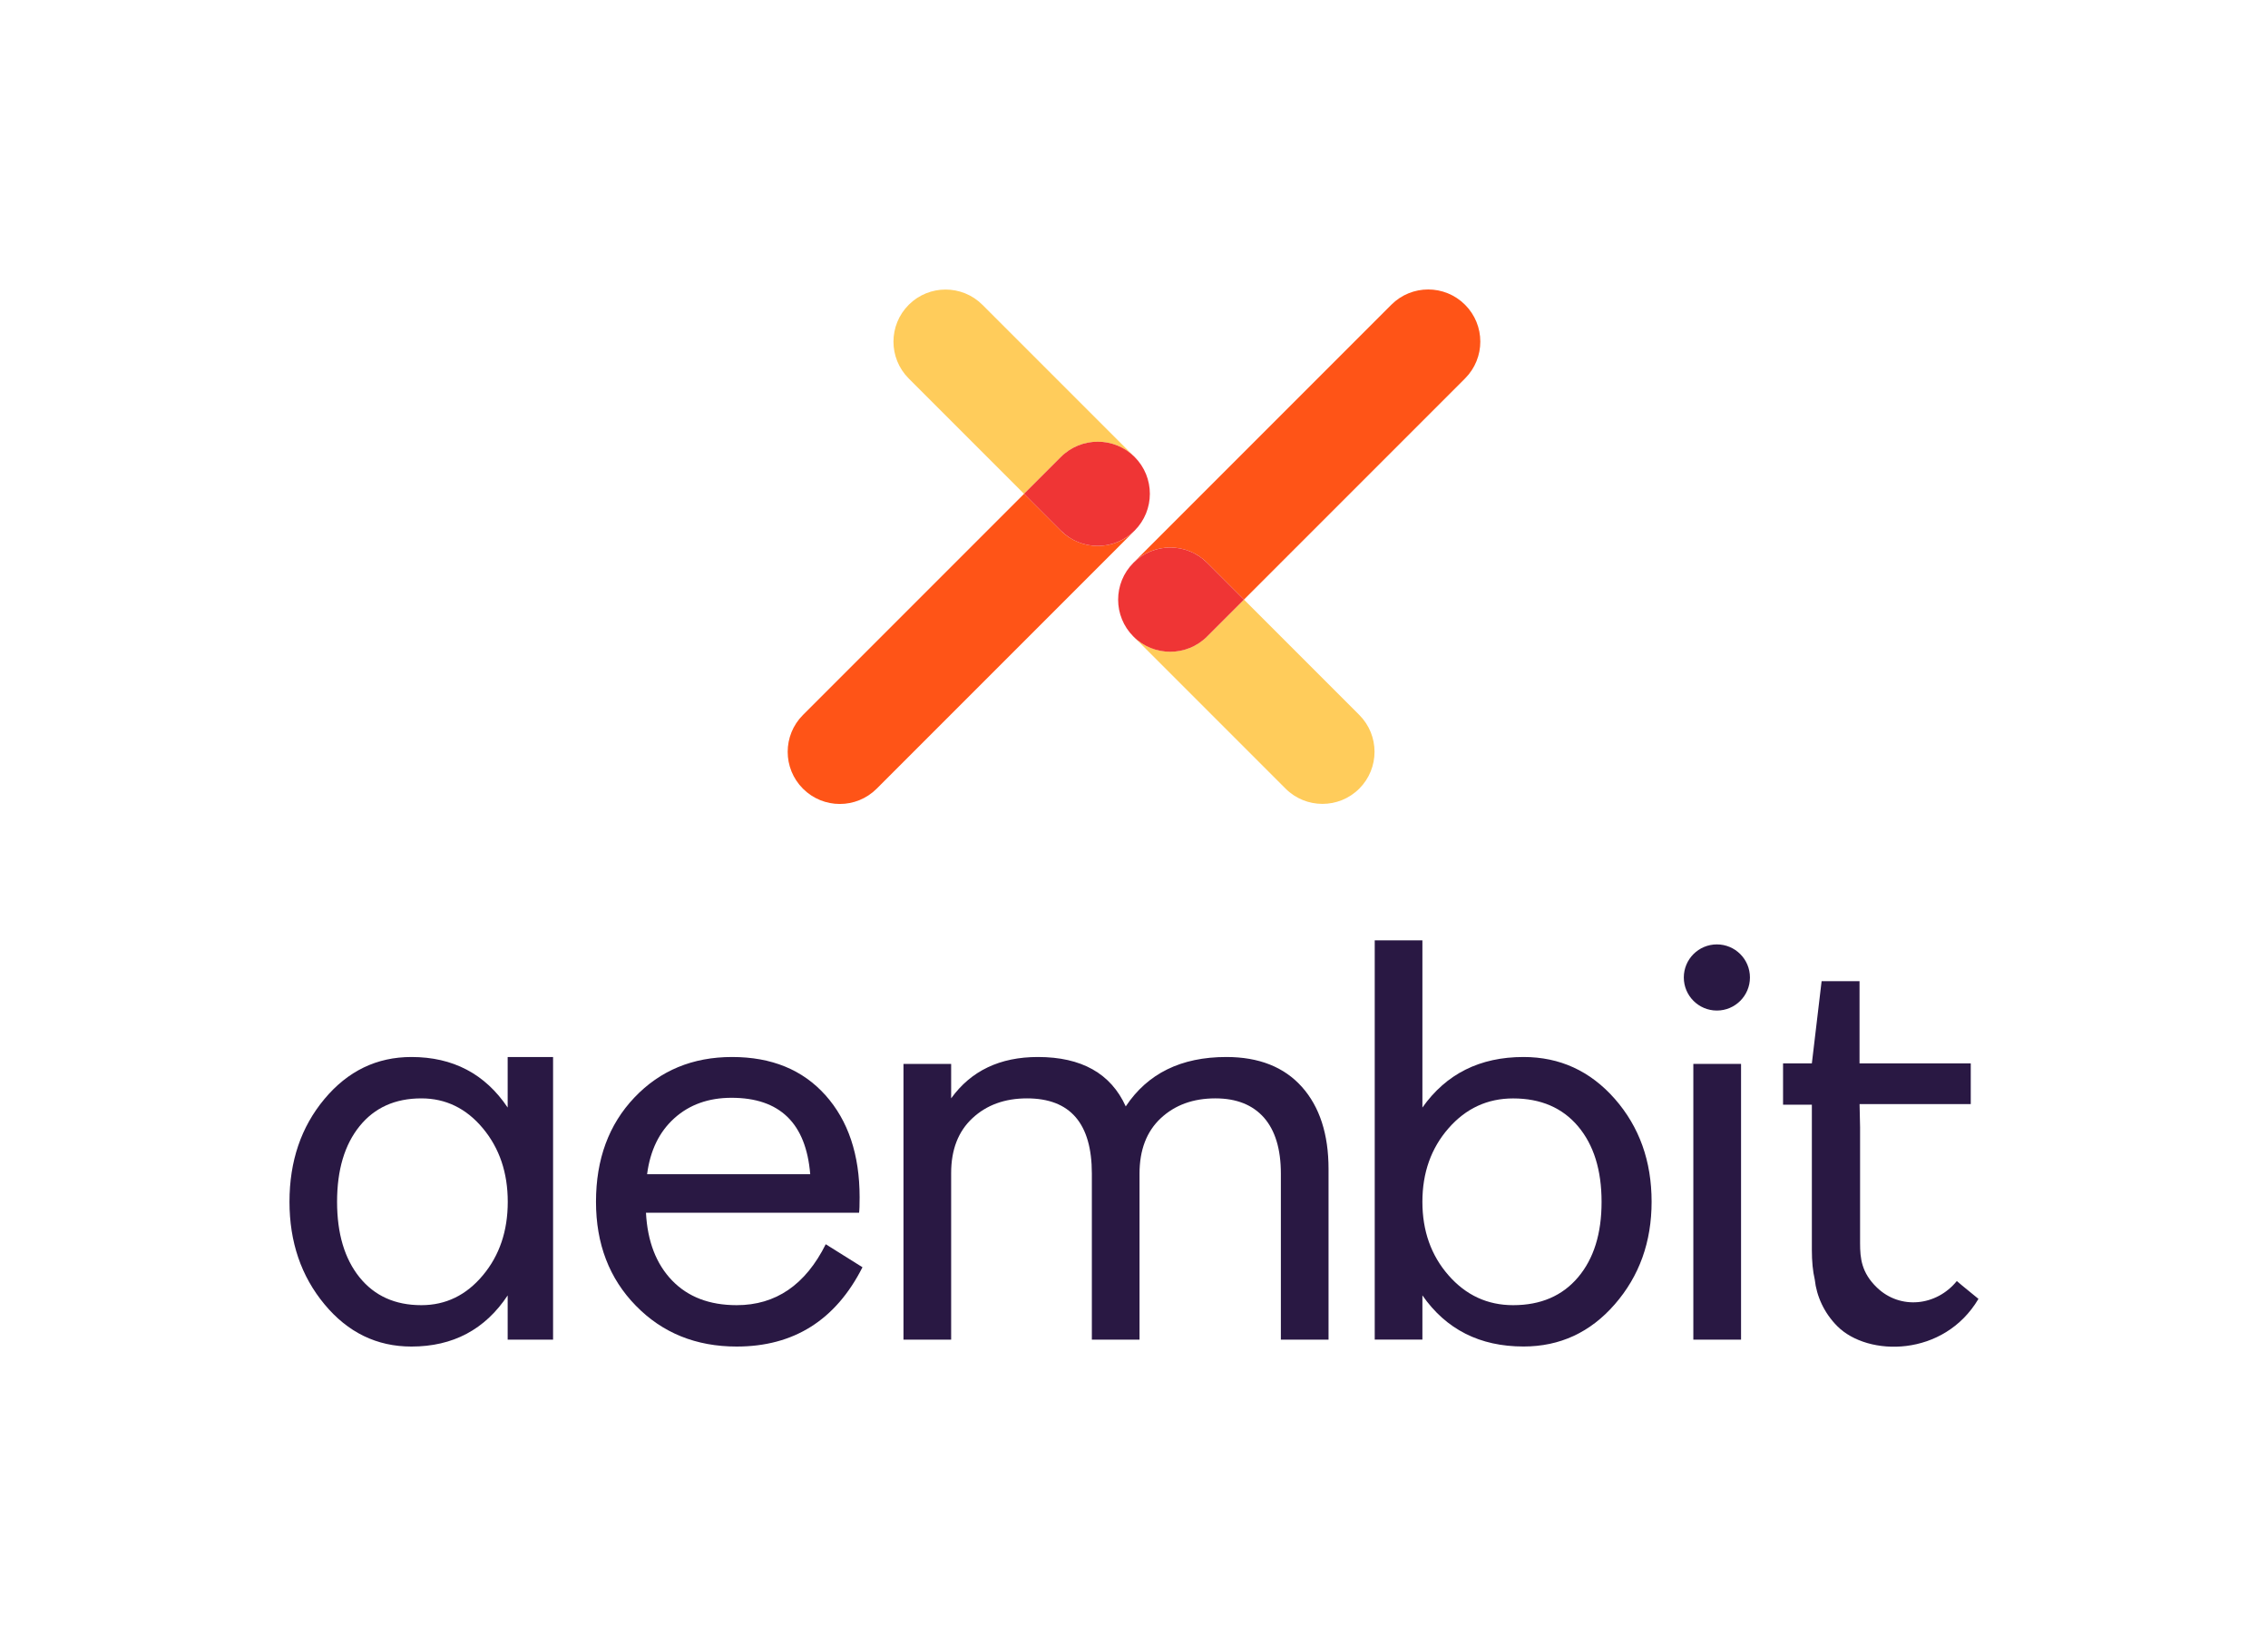
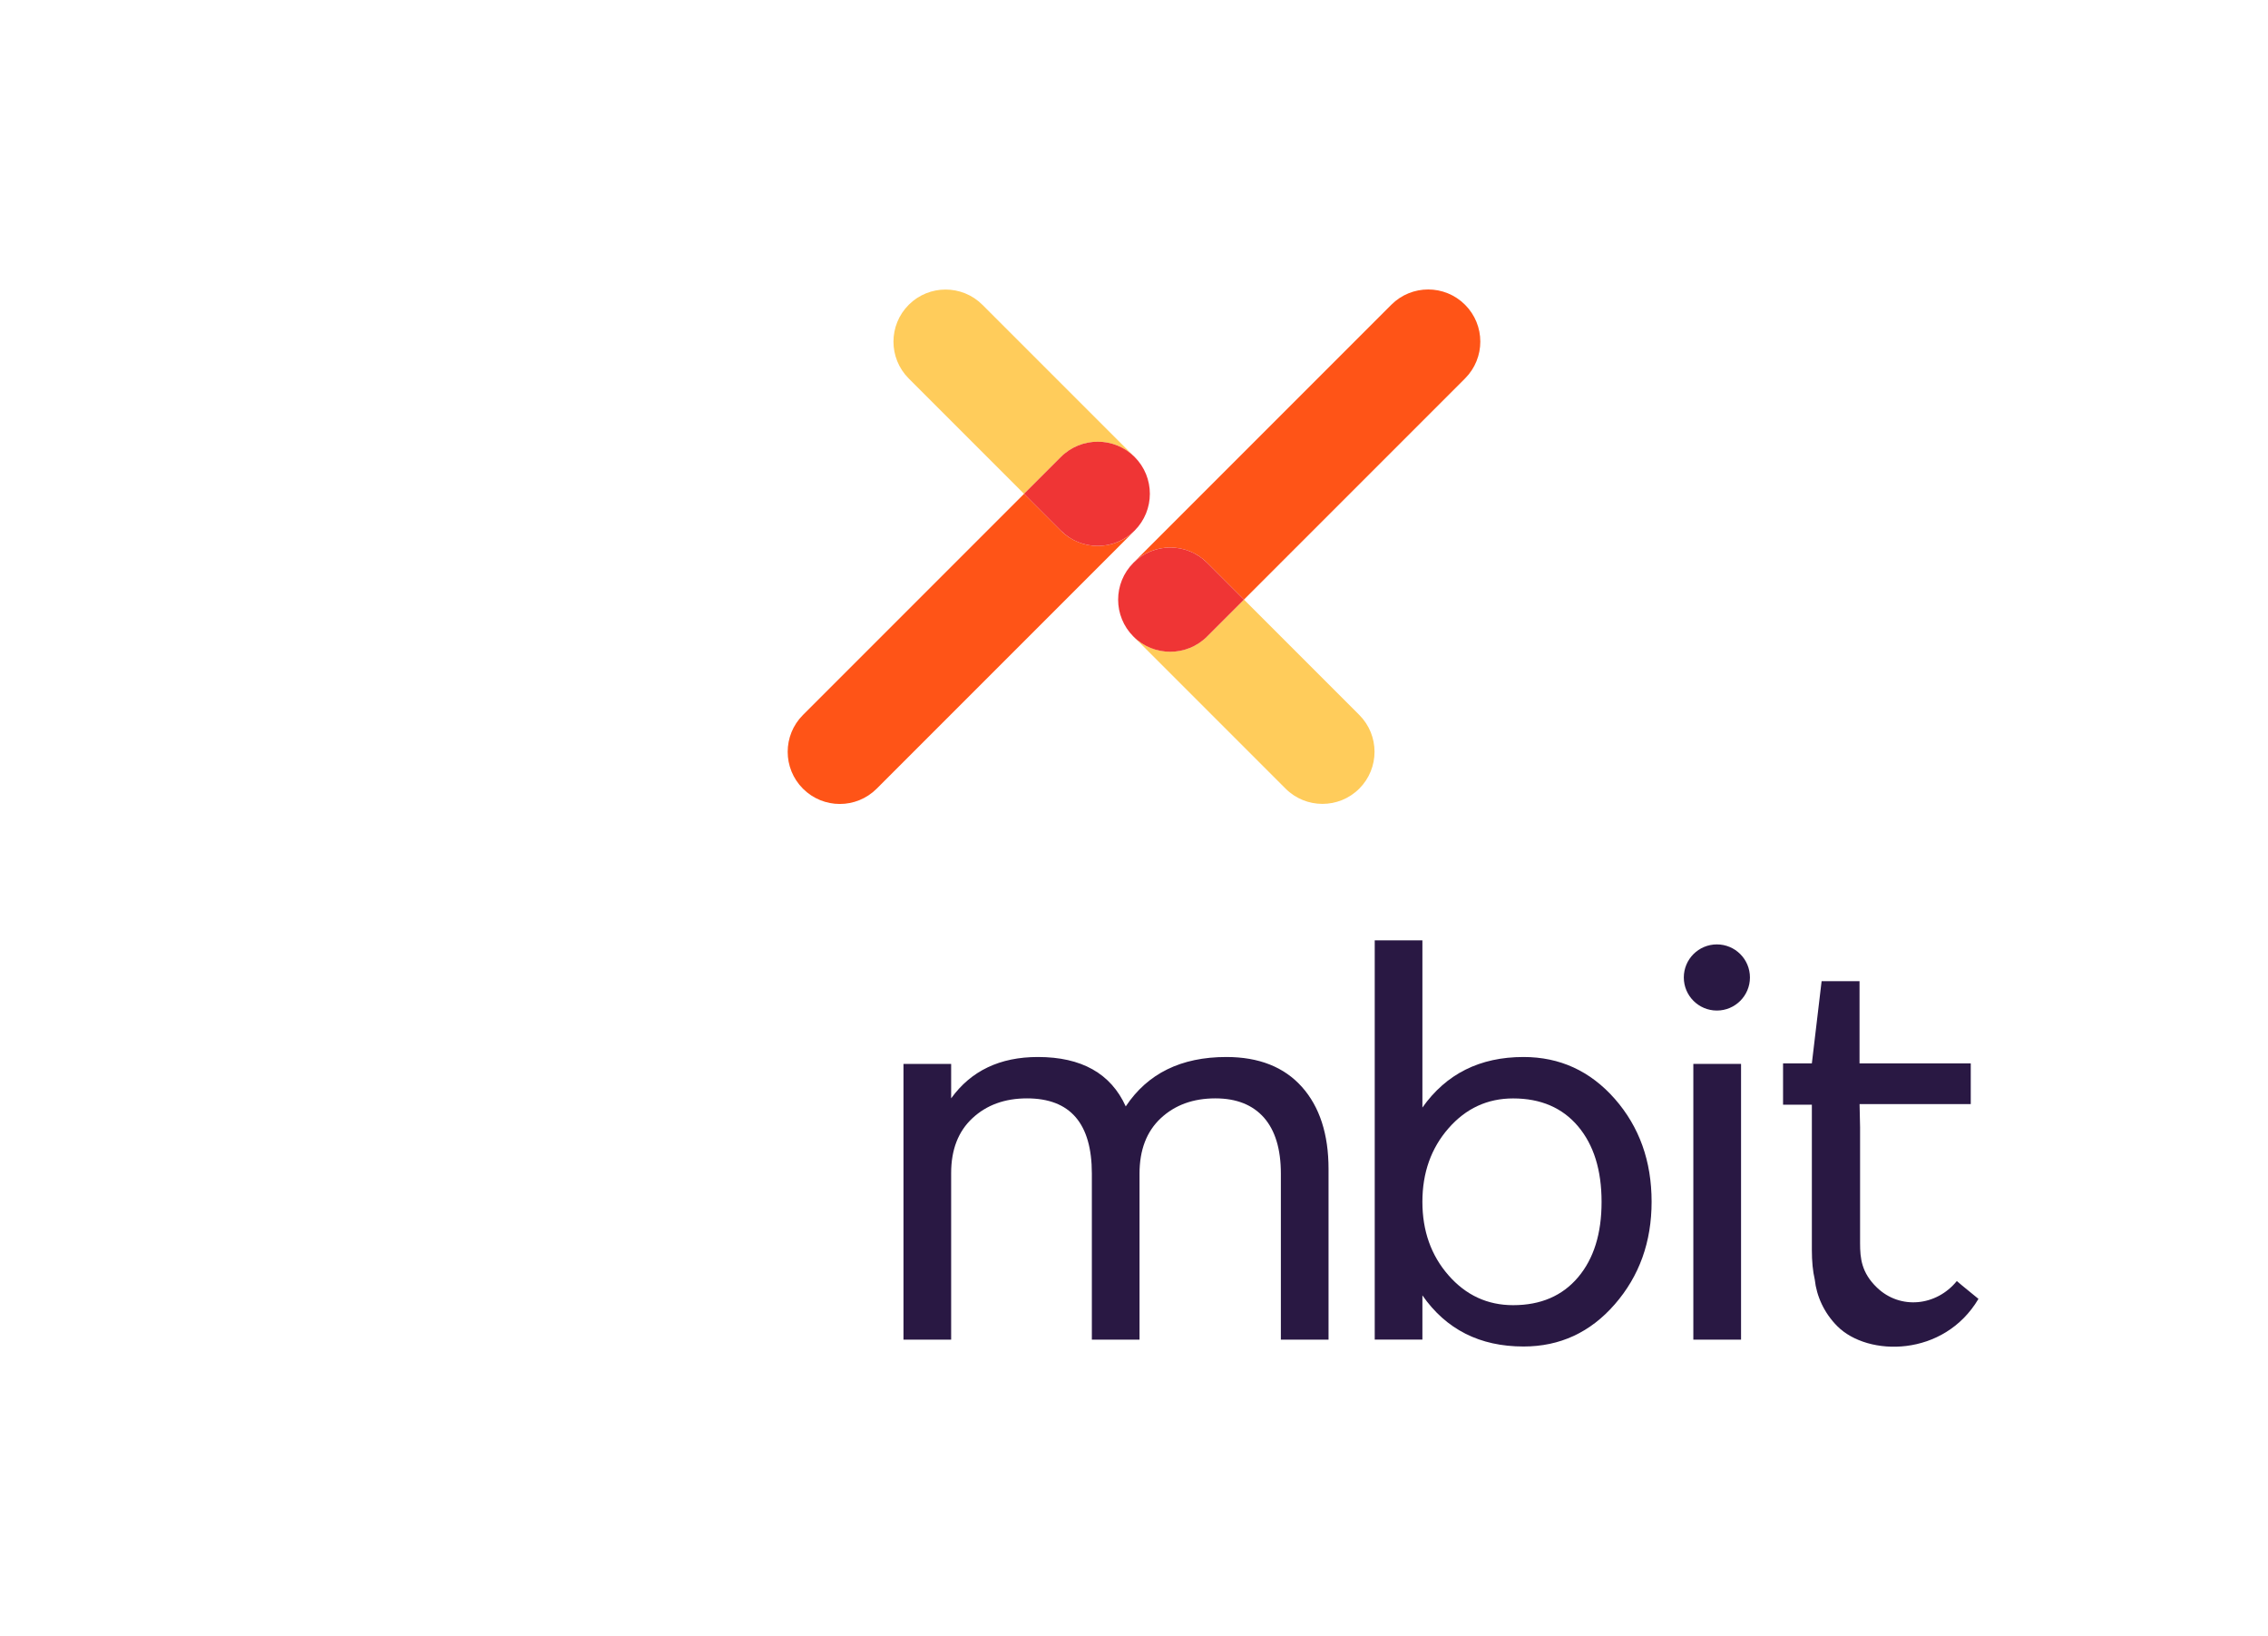
<svg xmlns="http://www.w3.org/2000/svg" id="logo" x="0px" y="0px" viewBox="0 0 500 360.65" style="enable-background:new 0 0 500 360.65;" xml:space="preserve">
  <style type="text/css">	.st0{fill:#FF5417;}	.st1{fill:#FFCC5B;}	.st2{fill:#EF3535;}	.st3{fill:#291843;}</style>
  <g>
    <g>
      <g>
        <path class="st0" d="M266.12,124.04l8.12,8.12l48.74-48.74c4.49-4.49,4.49-11.76,0-16.25c-4.49-4.49-11.76-4.49-16.25,0     l-56.86,56.86C254.36,119.56,261.64,119.56,266.12,124.04z" />
        <path class="st1" d="M299.66,173.83c4.49-4.49,4.49-11.76,0-16.25l-25.42-25.42l-8.12,8.12c-4.49,4.49-11.76,4.49-16.25,0     l33.54,33.54C287.9,178.31,295.18,178.31,299.66,173.83z" />
        <g>
          <path class="st2" d="M266.12,140.29l8.12-8.12l-8.12-8.12c-4.49-4.49-11.76-4.49-16.25,0s-4.49,11.76,0,16.25      S261.64,144.77,266.12,140.29z" />
        </g>
      </g>
      <g>
        <path class="st0" d="M233.88,116.97l-8.12-8.12l-48.74,48.74c-4.49,4.49-4.49,11.76,0,16.25c4.49,4.49,11.76,4.49,16.25,0     l56.86-56.86C245.64,121.45,238.37,121.45,233.88,116.97z" />
        <path class="st1" d="M200.34,67.18c-4.49,4.49-4.49,11.76,0,16.25l25.42,25.42l8.12-8.12c4.49-4.49,11.76-4.49,16.25,0     l-33.54-33.54C212.1,62.7,204.83,62.7,200.34,67.18z" />
        <path class="st2" d="M233.88,100.72l-8.12,8.12l8.12,8.12c4.49,4.49,11.76,4.49,16.25,0c4.49-4.49,4.49-11.76,0-16.25     C245.64,96.24,238.37,96.24,233.88,100.72z" />
      </g>
    </g>
    <g>
-       <path class="st3" d="M162.41,287.68c-6,0-10.74-1.81-14.24-5.44c-3.5-3.63-5.43-8.61-5.76-14.94h46.98    c0.08-0.51,0.12-1.65,0.12-3.42c0-9.37-2.51-16.86-7.53-22.48c-5.03-5.61-11.88-8.42-20.58-8.42c-8.7,0-15.87,2.97-21.53,8.92    c-5.66,5.95-8.48,13.61-8.48,22.99c0,9.28,2.93,16.93,8.8,22.92c5.86,6,13.27,8.99,22.22,8.99c12.58,0,21.83-5.83,27.73-17.48    l-8.1-5.07C177.57,283.2,171.03,287.68,162.41,287.68z M148.68,246.46c3.33-2.99,7.53-4.49,12.6-4.49    c10.63,0,16.42,5.61,17.34,16.84h-35.96C143.34,253.57,145.34,249.46,148.68,246.46z" />
      <path class="st3" d="M270.35,232.98c-9.96,0-17.35,3.63-22.17,10.89c-3.29-7.26-9.75-10.89-19.37-10.89    c-8.36,0-14.73,3.03-19.12,9.11v-7.59h-10.51v60.78h10.51v-36.72c0-5.15,1.56-9.18,4.69-12.09c3.12-2.91,7.13-4.37,12.03-4.37    c9.54,0,14.3,5.53,14.3,16.59v36.59h10.51v-36.59c0-5.24,1.57-9.31,4.69-12.22c3.12-2.91,7.13-4.37,12.03-4.37    c4.65,0,8.21,1.42,10.71,4.24c2.48,2.83,3.73,6.95,3.73,12.35v36.59h10.51v-37.61c0-7.68-1.96-13.72-5.88-18.11    C283.08,235.17,277.52,232.98,270.35,232.98z" />
      <path class="st3" d="M335.87,232.98c-9.62,0-17.05,3.72-22.29,11.14v-36.85h-10.51v88h10.51v-9.75    c5.23,7.51,12.66,11.27,22.29,11.27c8.02,0,14.73-3.1,20.13-9.31c5.41-6.21,8.11-13.74,8.11-22.6c0-8.95-2.7-16.5-8.11-22.67    C350.59,236.06,343.88,232.98,335.87,232.98z M347.89,281.54c-3.46,4.09-8.23,6.14-14.31,6.14c-5.65,0-10.4-2.19-14.24-6.58    c-3.84-4.38-5.76-9.79-5.76-16.2s1.92-11.82,5.76-16.21c3.84-4.39,8.59-6.58,14.24-6.58c6.08,0,10.85,2.05,14.31,6.14    c3.46,4.1,5.19,9.65,5.19,16.65C353.09,271.89,351.36,277.44,347.89,281.54z" />
      <polygon class="st3" points="383.83,234.5 379.59,234.5 373.31,234.5 373.31,295.28 383.83,295.28 383.83,243.61   " />
-       <path class="st3" d="M71.54,242.22c-5.15,6.16-7.72,13.71-7.72,22.67c0,8.86,2.57,16.4,7.72,22.6c5.14,6.2,11.53,9.31,19.16,9.31    c9.16,0,16.24-3.76,21.22-11.27v9.75h10.01v-62.3h-10.01v11.14c-4.98-7.42-12.06-11.14-21.22-11.14    C83.07,232.98,76.69,236.06,71.54,242.22z M74.31,264.89c0-7.01,1.65-12.56,4.95-16.65c3.3-4.09,7.84-6.14,13.63-6.14    c5.38,0,9.9,2.2,13.56,6.59c3.66,4.39,5.49,9.79,5.49,16.21c0,6.42-1.82,11.82-5.49,16.2c-3.66,4.39-8.18,6.58-13.56,6.58    c-5.79,0-10.33-2.05-13.63-6.14C75.96,277.44,74.31,271.89,74.31,264.89z" />
      <circle class="st3" cx="378.5" cy="215.45" r="7.29" />
      <path class="st3" d="M431.4,282.36c-4.5,5.54-12.47,6.37-17.6,1.45c-3.43-3.29-3.73-6.49-3.73-9.79v-0.96v-7.99v-16.63l-0.11-4.95    l0-0.13h24.51v-8.98h-24.52v-18.11h-8.36l-2.15,18.11h-6.35v9.11h6.35v32.02c0,2.52,0.21,4.68,0.64,6.52    c0.39,3.64,2.05,7.36,4.98,10.29c6.77,6.77,23.49,6.82,31.11-6.03C434.77,285.11,433.01,283.76,431.4,282.36z" />
    </g>
  </g>
</svg>